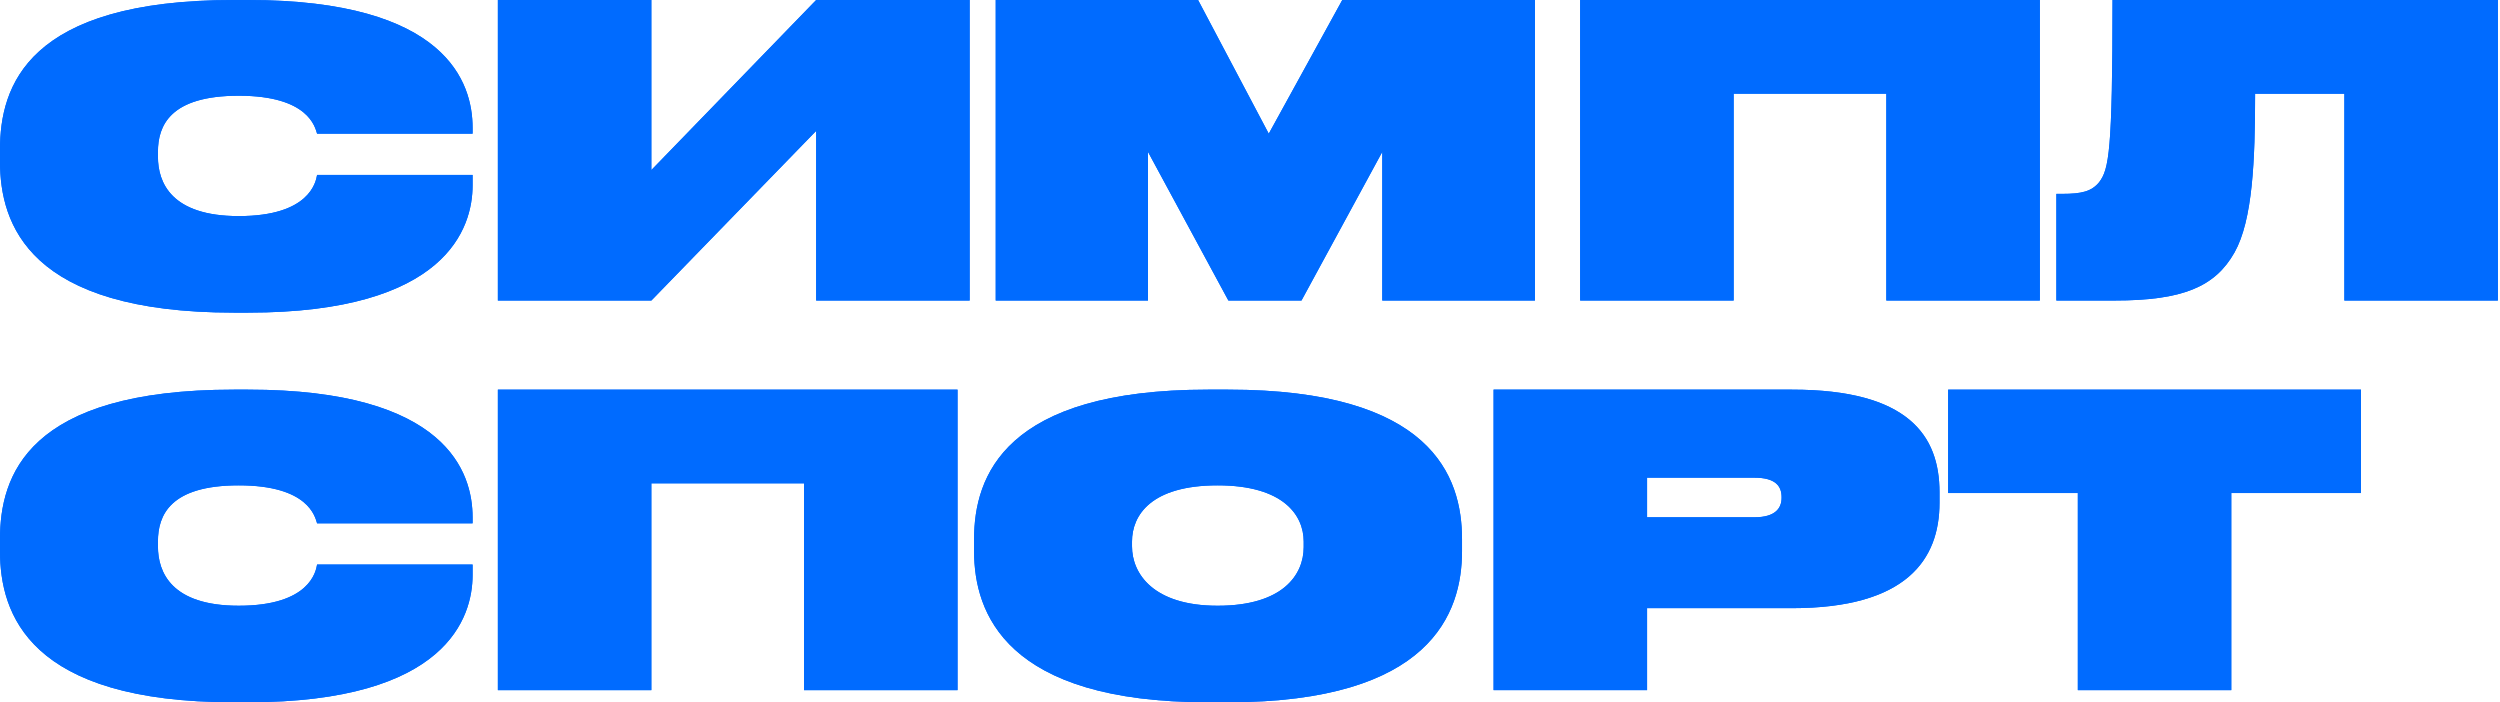
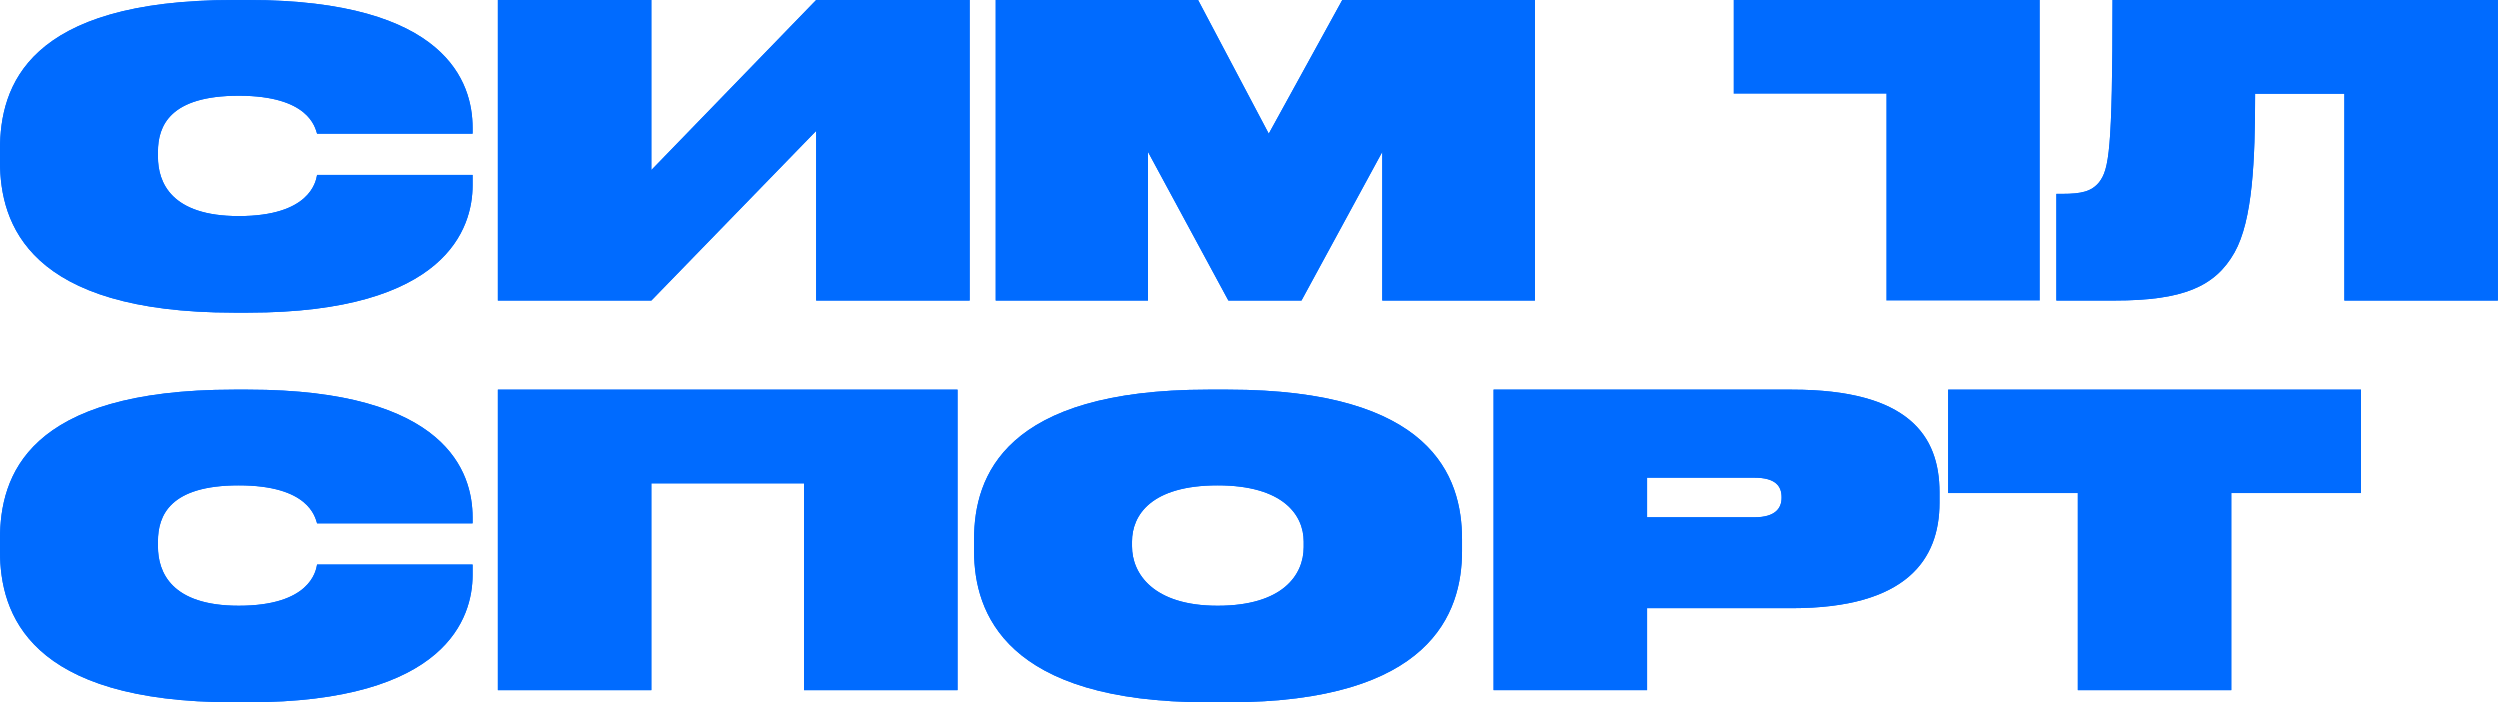
<svg xmlns="http://www.w3.org/2000/svg" width="477" height="134" viewBox="0 0 477 134" fill="none">
  <path d="M44.625 59.651C5.473 59.651 0 42.773 0 30.827V28.515C0 16.492 5.165 0 44.625 0H47.322C85.316 0 90.171 15.876 90.171 24.353V25.51H60.5C60.114 24.277 58.882 18.265 45.55 18.265C32.447 18.265 30.135 23.969 30.135 28.978V29.903C30.135 34.836 32.677 41.231 45.55 41.231C59.035 41.231 60.269 34.758 60.5 33.371H90.171V35.374C90.171 43.389 85.316 59.651 47.322 59.651H44.625Z" fill="#006BFF" />
  <path d="M44.625 59.651C5.473 59.651 0 42.773 0 30.827V28.515C0 16.492 5.165 0 44.625 0H47.322C85.316 0 90.171 15.876 90.171 24.353V25.51H60.5C60.114 24.277 58.882 18.265 45.55 18.265C32.447 18.265 30.135 23.969 30.135 28.978V29.903C30.135 34.836 32.677 41.231 45.55 41.231C59.035 41.231 60.269 34.758 60.5 33.371H90.171V35.374C90.171 43.389 85.316 59.651 47.322 59.651H44.625Z" fill="#006BFF" />
  <path d="M155.724 24.97L124.279 57.34H94.992V0H124.279V32.446L155.724 0H185.009V57.34H155.724V24.97Z" fill="#006BFF" />
  <path d="M155.724 24.97L124.279 57.34H94.992V0H124.279V32.446L155.724 0H185.009V57.34H155.724V24.97Z" fill="#006BFF" />
  <path d="M189.982 0H228.593L242.08 25.51L256.107 0H292.869V57.34H263.737V28.978L248.322 57.34H234.375L219.037 28.978V57.34H189.982V0Z" fill="#006BFF" />
  <path d="M189.982 0H228.593L242.08 25.51L256.107 0H292.869V57.34H263.737V28.978L248.322 57.34H234.375L219.037 28.978V57.34H189.982V0Z" fill="#006BFF" />
-   <path d="M301.494 0H389.2V57.34H359.913V17.879H330.781V57.34H301.494V0Z" fill="#006BFF" />
-   <path d="M301.494 0H389.2V57.34H359.913V17.879H330.781V57.34H301.494V0Z" fill="#006BFF" />
+   <path d="M301.494 0H389.2V57.34H359.913V17.879H330.781V57.34V0Z" fill="#006BFF" />
  <path d="M447.307 17.879H430.275C430.275 30.596 429.812 42.001 426.345 48.168C422.645 54.718 416.48 57.339 403.456 57.339H392.357V36.992H393.436C397.213 36.992 399.062 36.531 400.525 34.758C402.375 32.292 403.07 29.054 403.07 0H476.594V57.339H447.307V17.879Z" fill="#006BFF" />
  <path d="M447.307 17.879H430.275C430.275 30.596 429.812 42.001 426.345 48.168C422.645 54.718 416.48 57.339 403.456 57.339H392.357V36.992H393.436C397.213 36.992 399.062 36.531 400.525 34.758C402.375 32.292 403.07 29.054 403.07 0H476.594V57.339H447.307V17.879Z" fill="#006BFF" />
  <path d="M44.625 133.993C5.473 133.993 0 117.115 0 105.169V102.857C0 90.834 5.165 74.342 44.625 74.342H47.322C85.316 74.342 90.171 90.218 90.171 98.695V99.851H60.5C60.114 98.619 58.882 92.607 45.55 92.607C32.447 92.607 30.135 98.311 30.135 103.32V104.245C30.135 109.178 32.677 115.573 45.55 115.573C59.035 115.573 60.269 109.099 60.5 107.713H90.171V109.716C90.171 117.731 85.316 133.993 47.322 133.993H44.625Z" fill="#006BFF" />
  <path d="M44.625 133.993C5.473 133.993 0 117.115 0 105.169V102.857C0 90.834 5.165 74.342 44.625 74.342H47.322C85.316 74.342 90.171 90.218 90.171 98.695V99.851H60.5C60.114 98.619 58.882 92.607 45.55 92.607C32.447 92.607 30.135 98.311 30.135 103.32V104.245C30.135 109.178 32.677 115.573 45.55 115.573C59.035 115.573 60.269 109.099 60.5 107.713H90.171V109.716C90.171 117.731 85.316 133.993 47.322 133.993H44.625Z" fill="#006BFF" />
  <path d="M94.992 74.342H182.698V131.682H153.411V92.221H124.279V131.682H94.992V74.342Z" fill="#006BFF" />
  <path d="M94.992 74.342H182.698V131.682H153.411V92.221H124.279V131.682H94.992V74.342Z" fill="#006BFF" />
  <path d="M248.741 103.321C248.741 98.311 244.888 92.607 232.326 92.607C219.609 92.607 215.989 98.311 215.989 103.321V104.246C215.989 109.408 219.995 115.574 232.326 115.574C244.811 115.574 248.741 109.639 248.741 104.399V103.321ZM234.331 74.342C273.095 74.342 278.953 90.835 278.953 102.858V105.17C278.953 116.962 273.018 133.994 234.331 133.994H230.476C191.864 133.994 185.854 116.962 185.854 105.17V102.858C185.854 90.835 191.712 74.342 230.476 74.342H234.331Z" fill="#006BFF" />
  <path d="M248.741 103.321C248.741 98.311 244.888 92.607 232.326 92.607C219.609 92.607 215.989 98.311 215.989 103.321V104.246C215.989 109.408 219.995 115.574 232.326 115.574C244.811 115.574 248.741 109.639 248.741 104.399V103.321ZM234.331 74.342C273.095 74.342 278.953 90.835 278.953 102.858V105.17C278.953 116.962 273.018 133.994 234.331 133.994H230.476C191.864 133.994 185.854 116.962 185.854 105.17V102.858C185.854 90.835 191.712 74.342 230.476 74.342H234.331Z" fill="#006BFF" />
  <path d="M314.262 98.695H334.761C338.769 98.695 339.927 96.923 339.927 94.997V94.841C339.927 92.761 338.769 91.143 334.761 91.143H314.262V98.695ZM314.262 116.036V131.68H284.975V74.342H341.929C364.126 74.342 370.059 83.127 370.059 93.916V95.921C370.059 106.709 363.816 116.036 341.929 116.036H314.262Z" fill="#006BFF" />
  <path d="M314.262 98.695H334.761C338.769 98.695 339.927 96.923 339.927 94.997V94.841C339.927 92.761 338.769 91.143 334.761 91.143H314.262V98.695ZM314.262 116.036V131.68H284.975V74.342H341.929C364.126 74.342 370.059 83.127 370.059 93.916V95.921C370.059 106.709 363.816 116.036 341.929 116.036H314.262Z" fill="#006BFF" />
  <path d="M396.447 94.071H371.707V74.342H450.471V94.071H425.732V131.68H396.447V94.071Z" fill="#006BFF" />
  <path d="M396.447 94.071H371.707V74.342H450.471V94.071H425.732V131.68H396.447V94.071Z" fill="#006BFF" />
</svg>